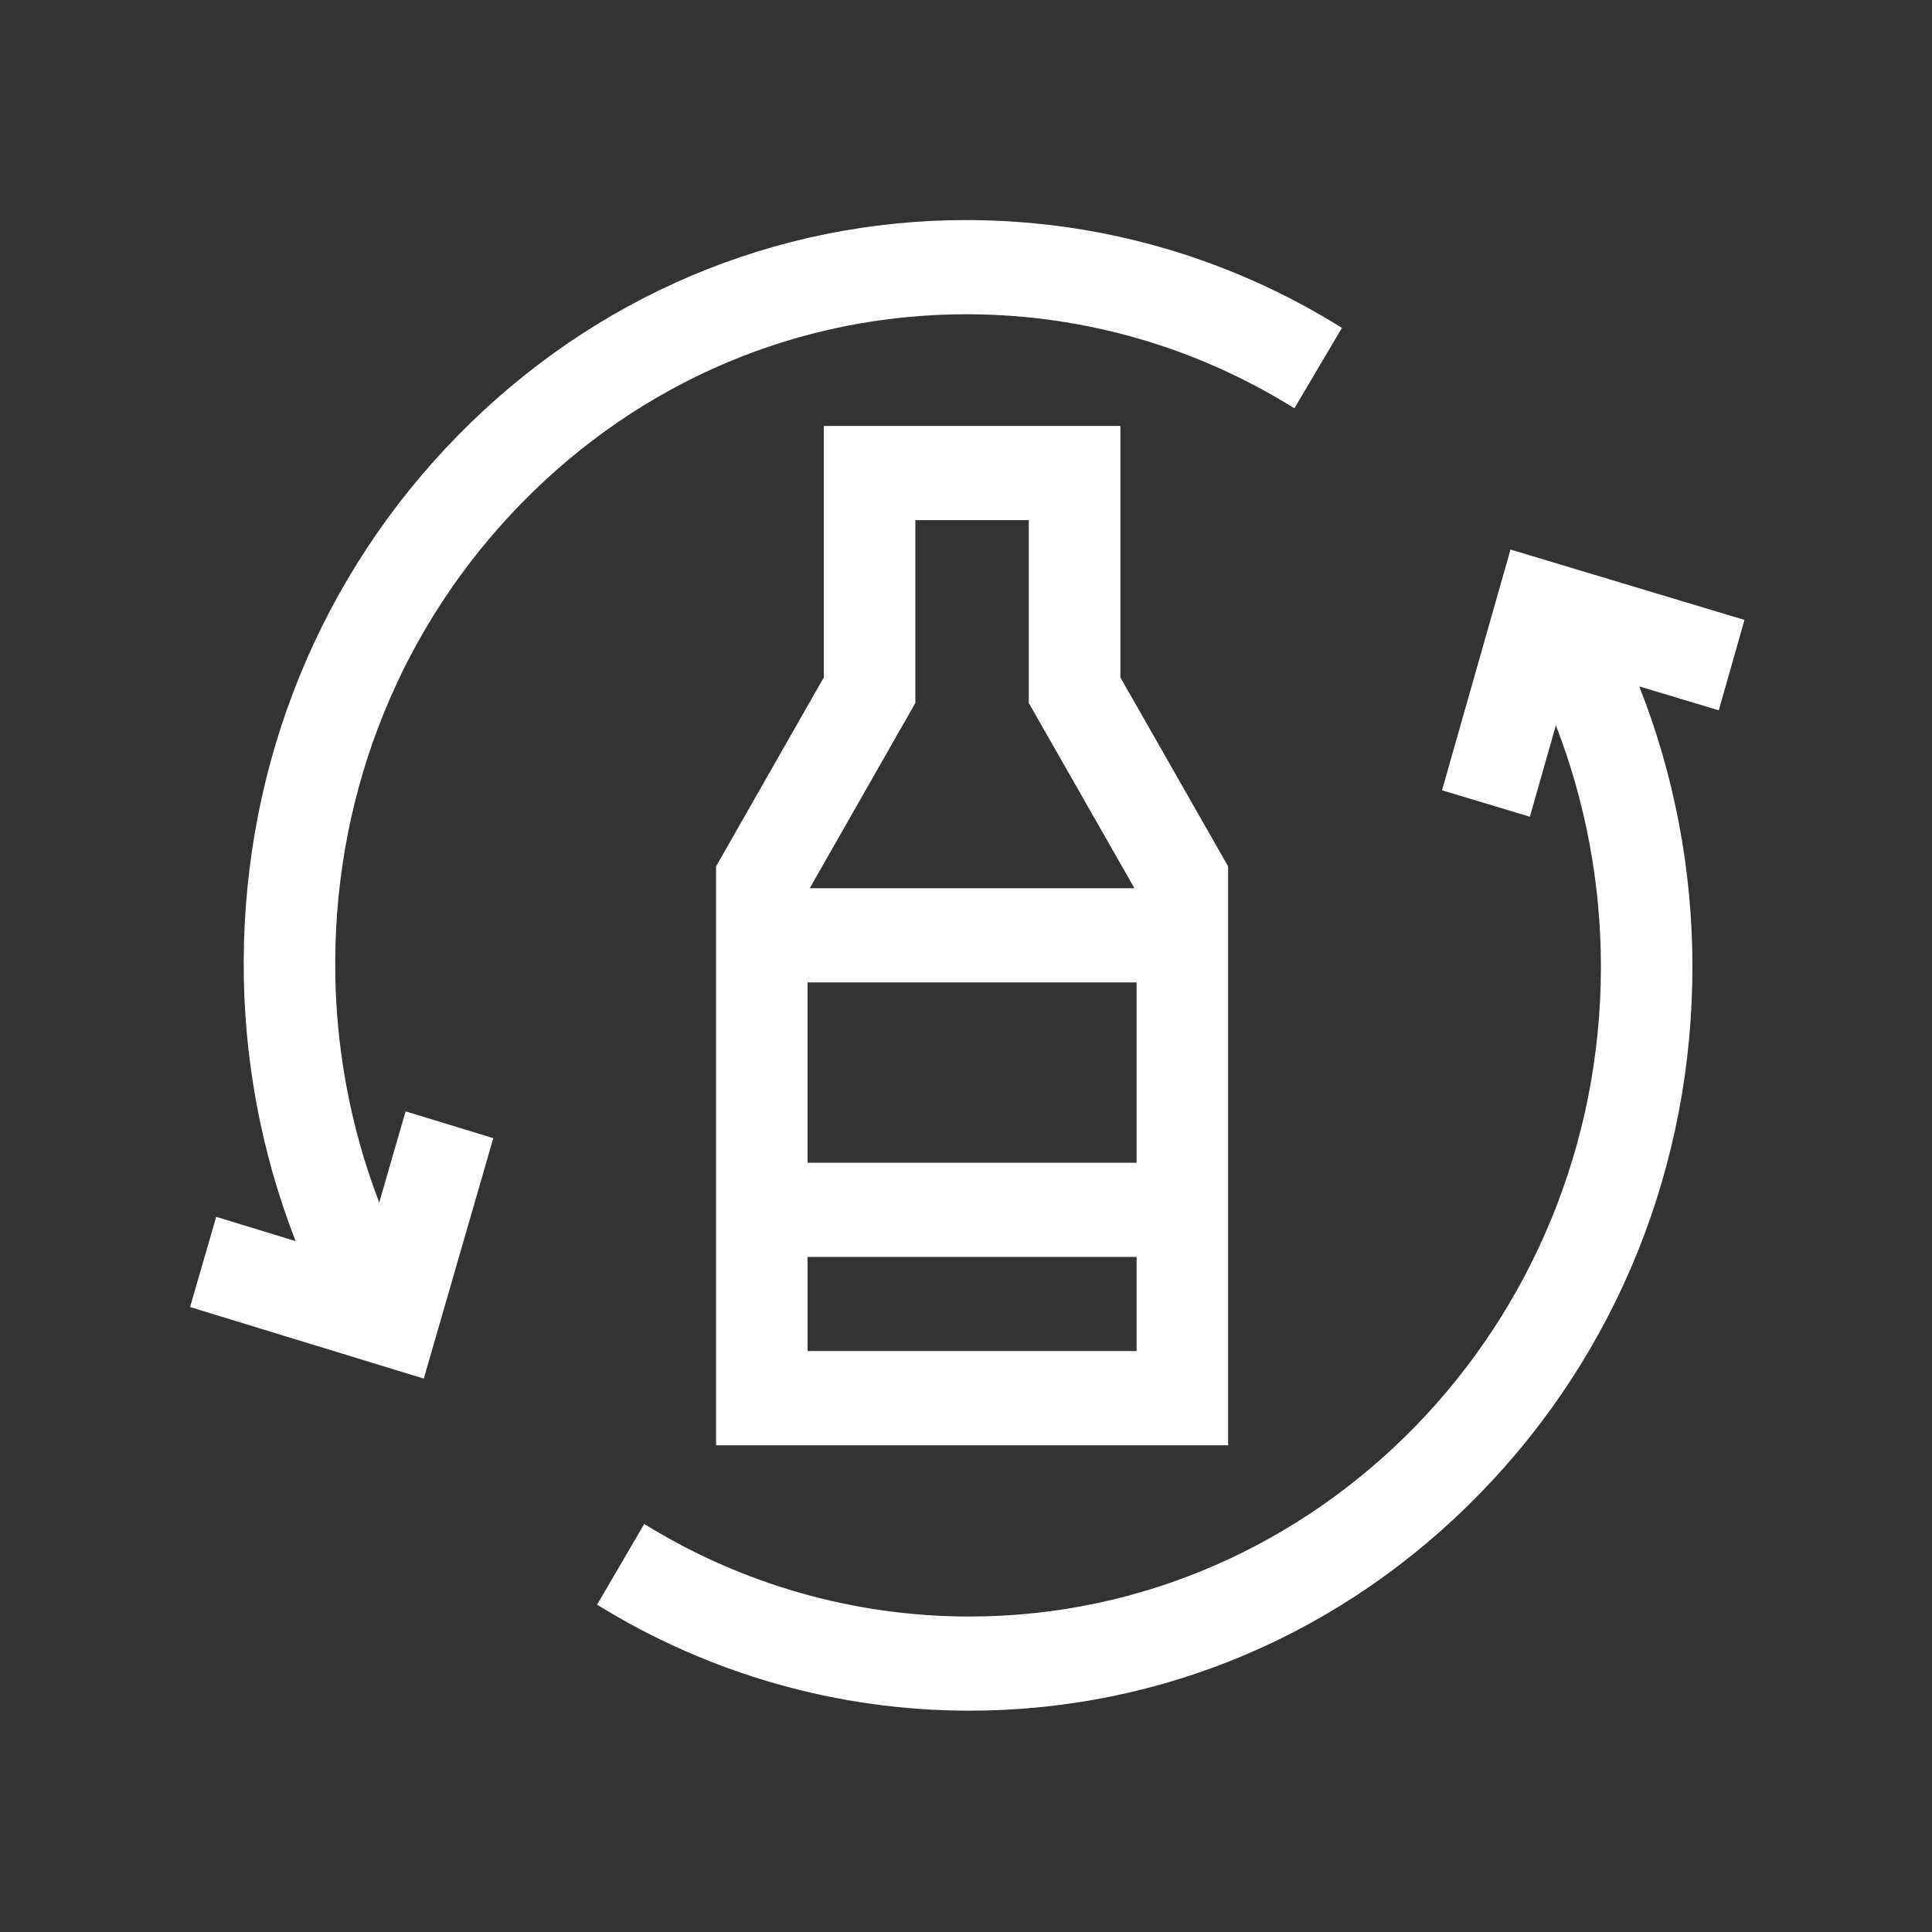
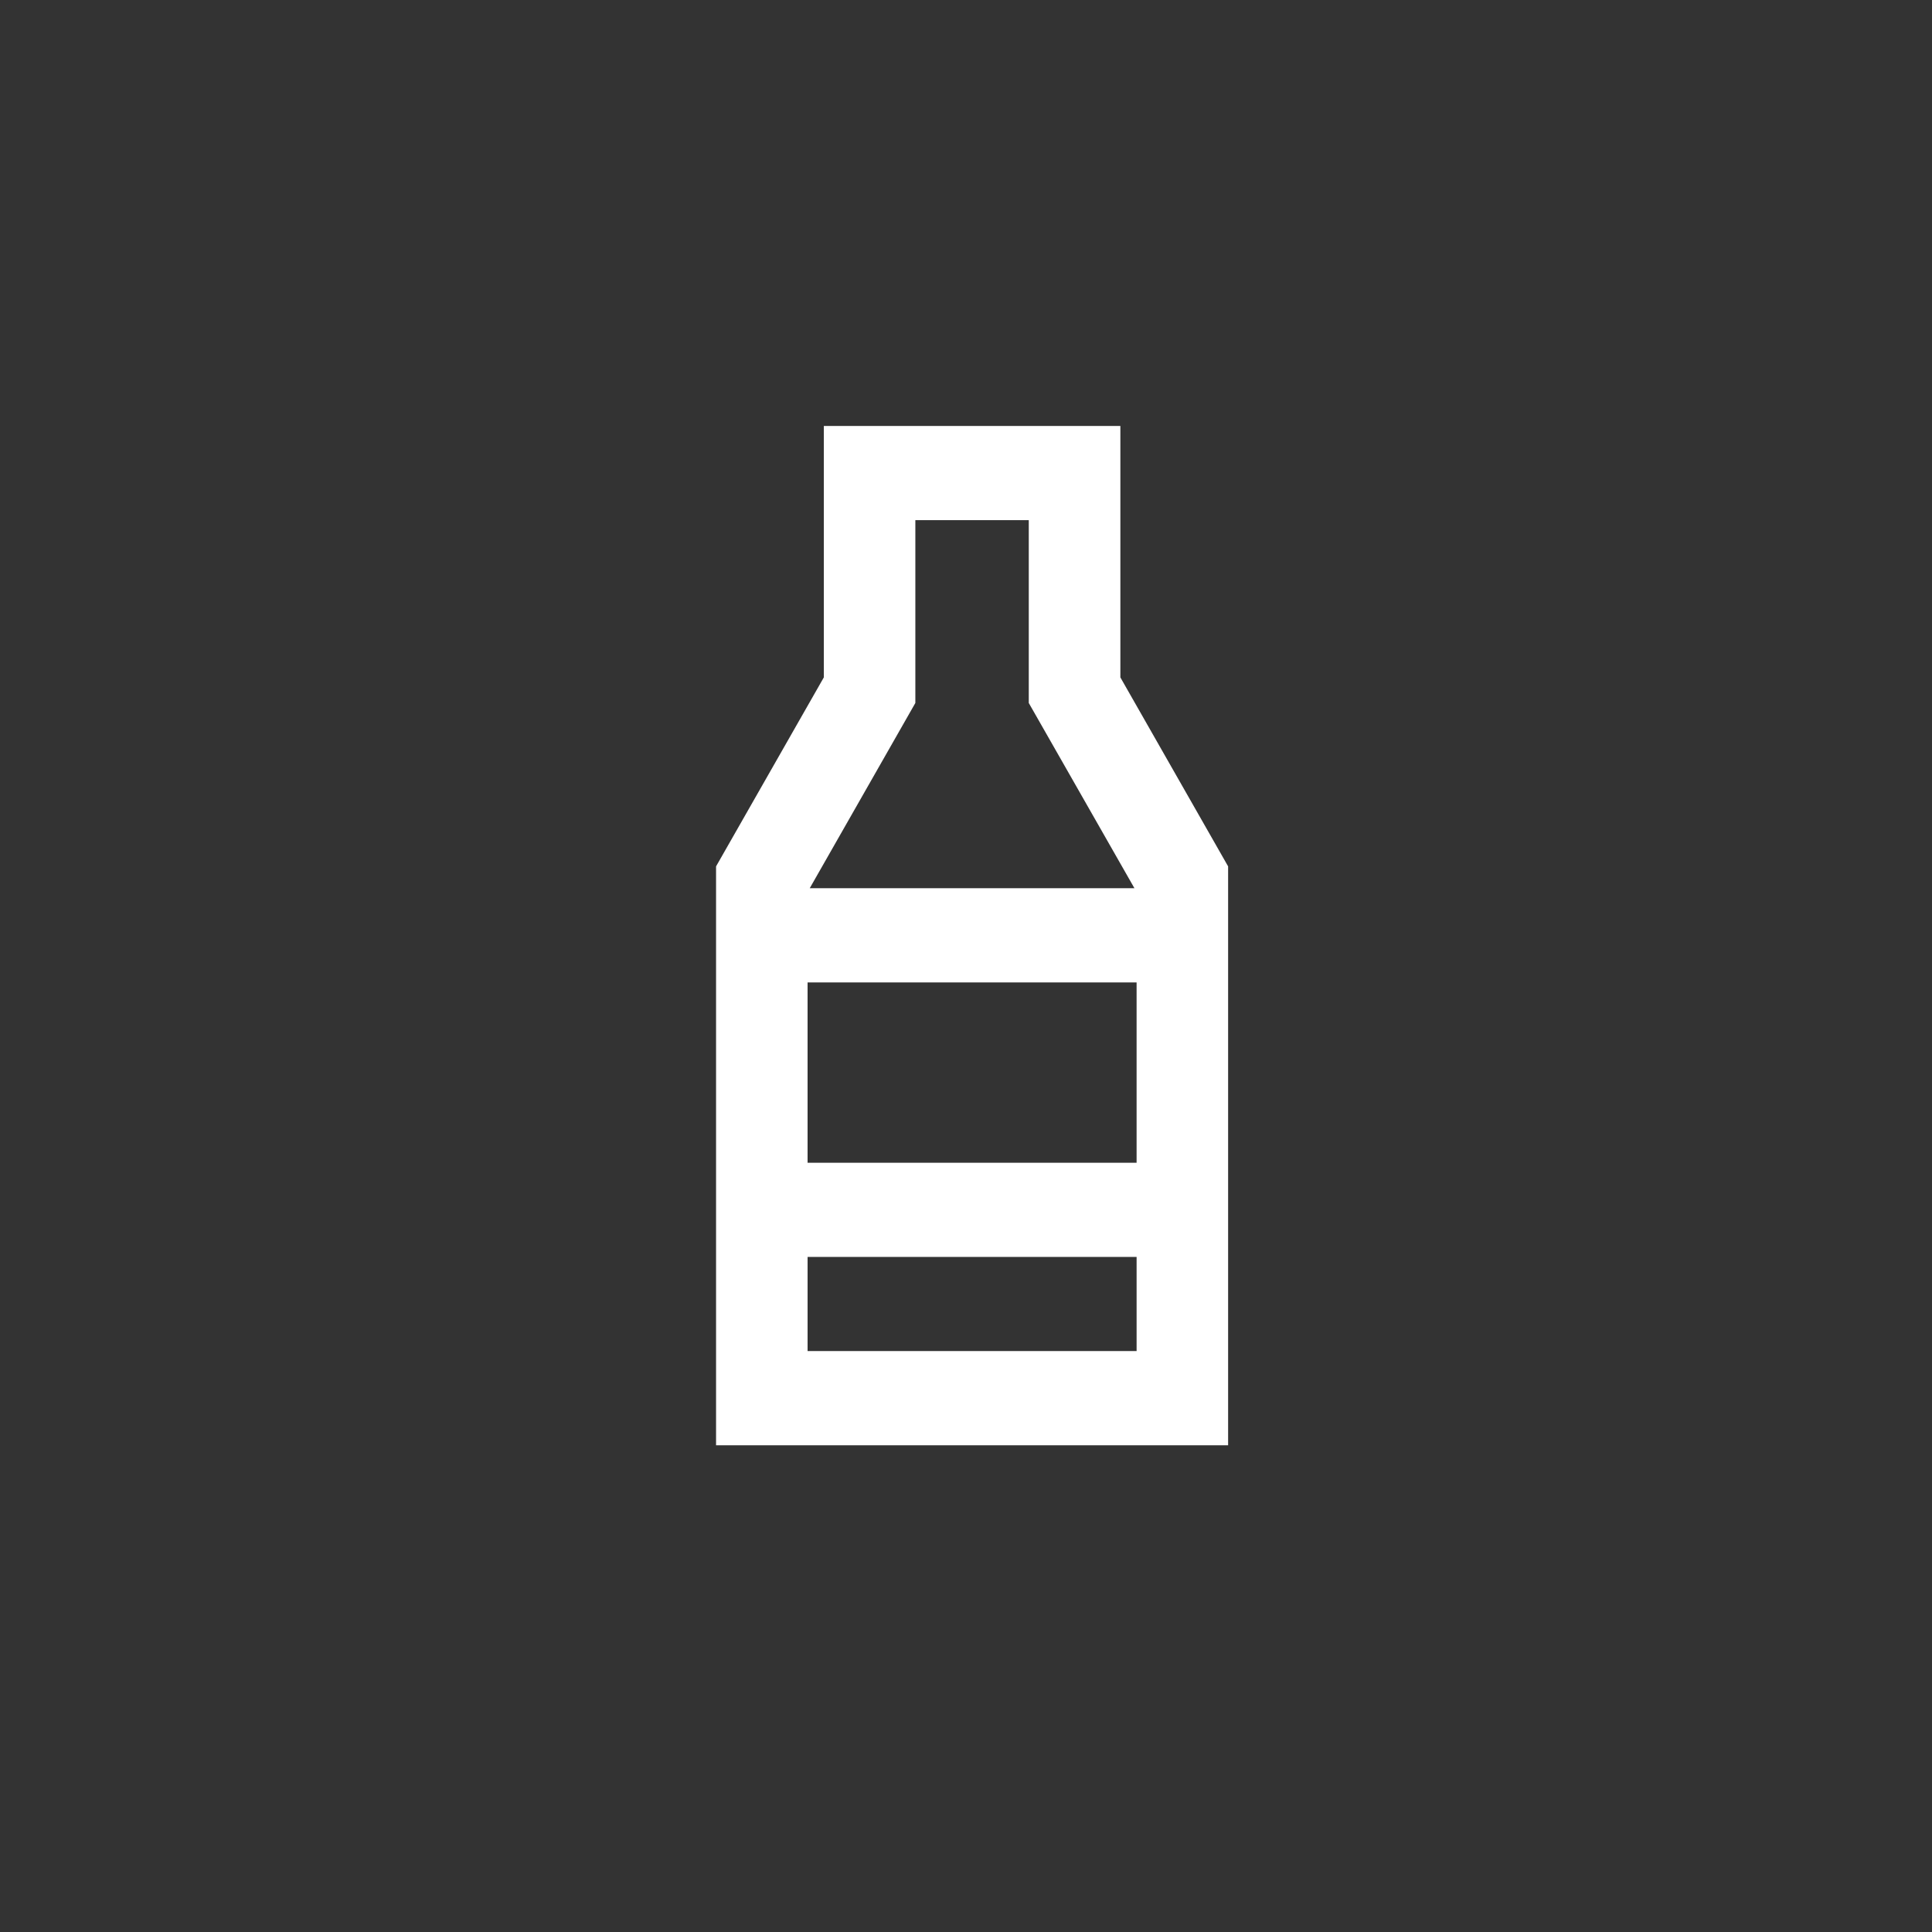
<svg xmlns="http://www.w3.org/2000/svg" xmlns:xlink="http://www.w3.org/1999/xlink" version="1.1" id="Capa_1" x="0px" y="0px" width="200px" height="200px" viewBox="0 0 200 200" enable-background="new 0 0 200 200" xml:space="preserve">
  <rect x="0" y="0" width="200" height="200" fill="#333333" stroke="none" />
  <path fill="#FFFFFF" d="M117.435,91.946h-33.61l10.932-19.174V53.843h11.741v18.928L117.435,91.946z M83.601,130.118h34.06v9.745  h-34.06V130.118z M117.66,120.369h-34.06v-18.67h34.06V120.369z M85.283,44.098v26.024L74.126,89.688v59.926h53.008V89.688  L115.98,70.123V44.098H85.283z" />
  <g>
    <defs>
-       <rect id="SVGID_1_" x="19.677" y="22.78" width="160.911" height="154.308" />
-     </defs>
+       </defs>
    <clipPath id="SVGID_2_">
      <use xlink:href="#SVGID_1_" overflow="visible" />
    </clipPath>
-     <path clip-path="url(#SVGID_2_)" fill="#FFFFFF" d="M180.588,64.176l-24.222-7.289l-7.088,24.924l9.093,2.735l2.693-9.462   c3.063,7.906,4.661,16.39,4.661,24.986c0,37.092-29.334,67.272-65.384,67.272c-11.885,0-23.521-3.313-33.65-9.581l-4.883,8.354   c11.602,7.179,24.924,10.974,38.534,10.974c19.996,0,38.793-8.009,52.933-22.555s21.926-33.894,21.926-54.46   c0-9.992-1.881-19.844-5.503-29.019l8.229,2.477L180.588,64.176z" />
-     <path clip-path="url(#SVGID_2_)" fill="#FFFFFF" d="M54.067,52.012c12.335-12.571,28.659-19.482,46.01-19.482   c0.104,0,0.205,0,0.312,0.004c11.887,0.054,23.509,3.421,33.604,9.737l4.924-8.329c-11.569-7.236-24.879-11.096-38.482-11.158   c-0.121-0.004-0.24-0.004-0.361-0.004c-19.858,0-38.555,7.914-52.676,22.304c-14.205,14.48-22.078,33.783-22.17,54.357   c-0.047,9.988,1.794,19.852,5.374,29.039l-8.222-2.513l-2.705,9.338l24.195,7.409l7.195-24.892l-9.08-2.775l-2.729,9.441   c-3.037-7.927-4.598-16.411-4.554-25.002C34.782,81.515,41.661,64.656,54.067,52.012" />
+     <path clip-path="url(#SVGID_2_)" fill="#FFFFFF" d="M180.588,64.176l-24.222-7.289l9.093,2.735l2.693-9.462   c3.063,7.906,4.661,16.39,4.661,24.986c0,37.092-29.334,67.272-65.384,67.272c-11.885,0-23.521-3.313-33.65-9.581l-4.883,8.354   c11.602,7.179,24.924,10.974,38.534,10.974c19.996,0,38.793-8.009,52.933-22.555s21.926-33.894,21.926-54.46   c0-9.992-1.881-19.844-5.503-29.019l8.229,2.477L180.588,64.176z" />
  </g>
</svg>